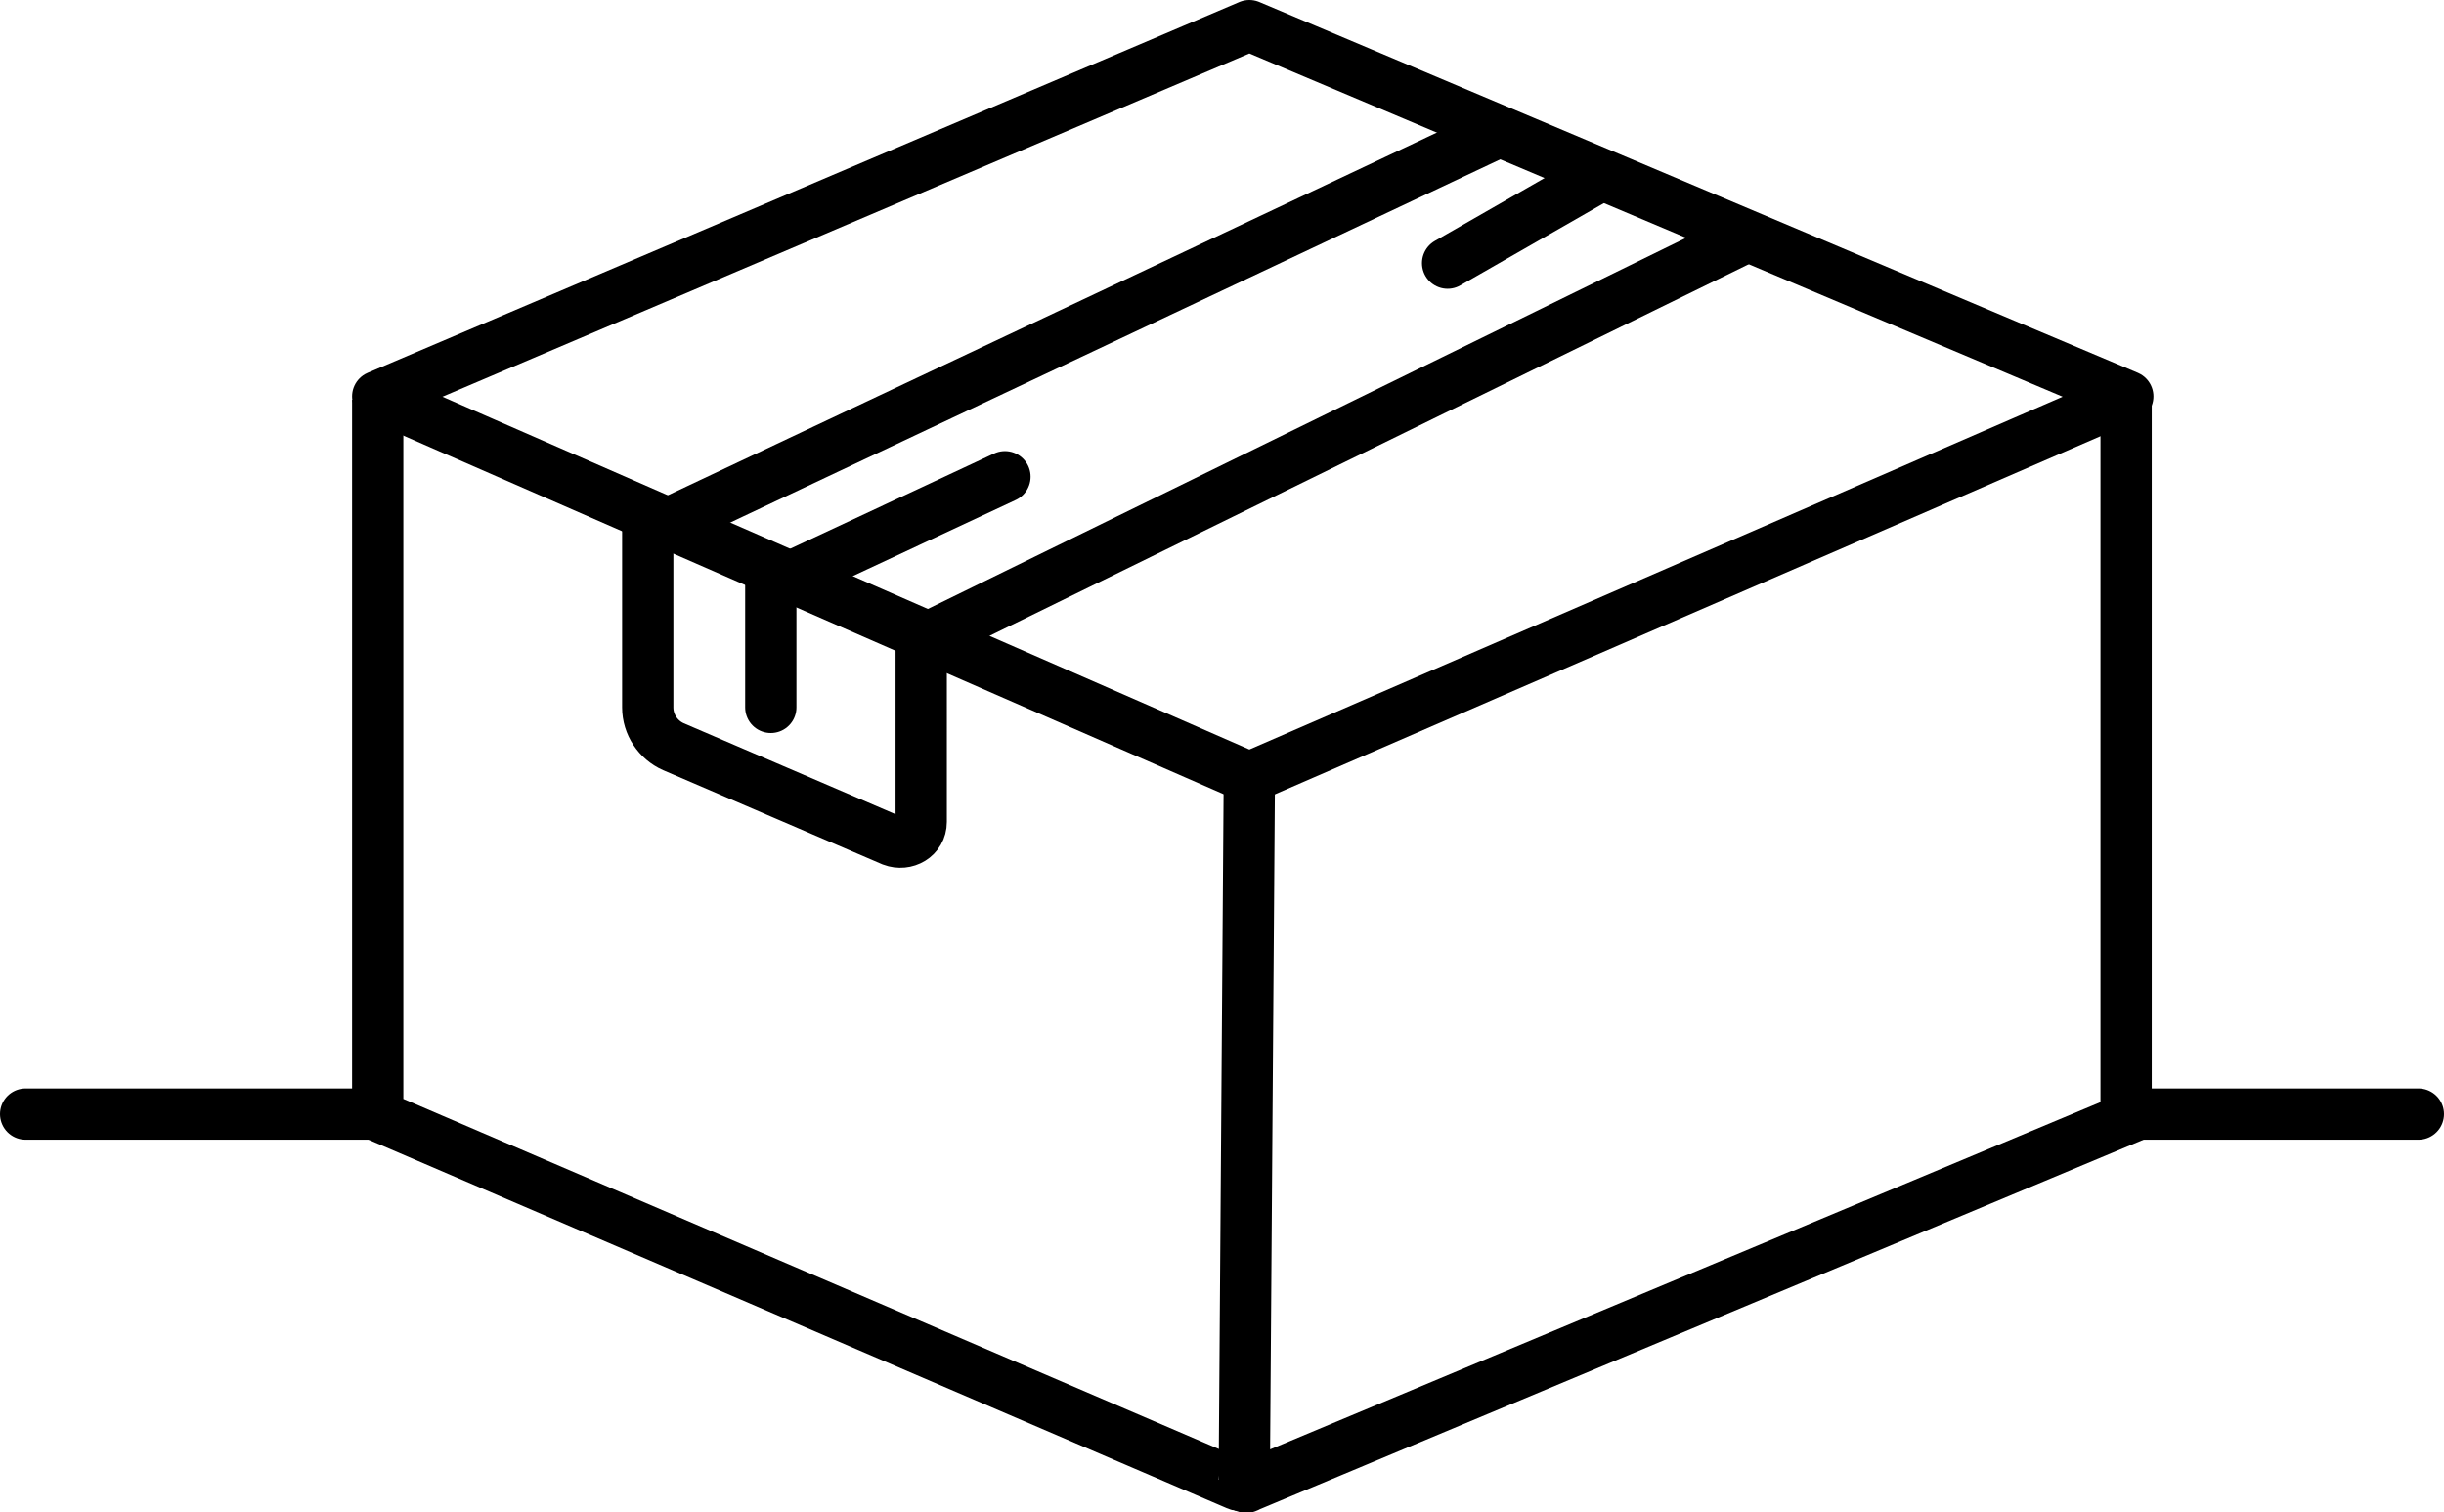
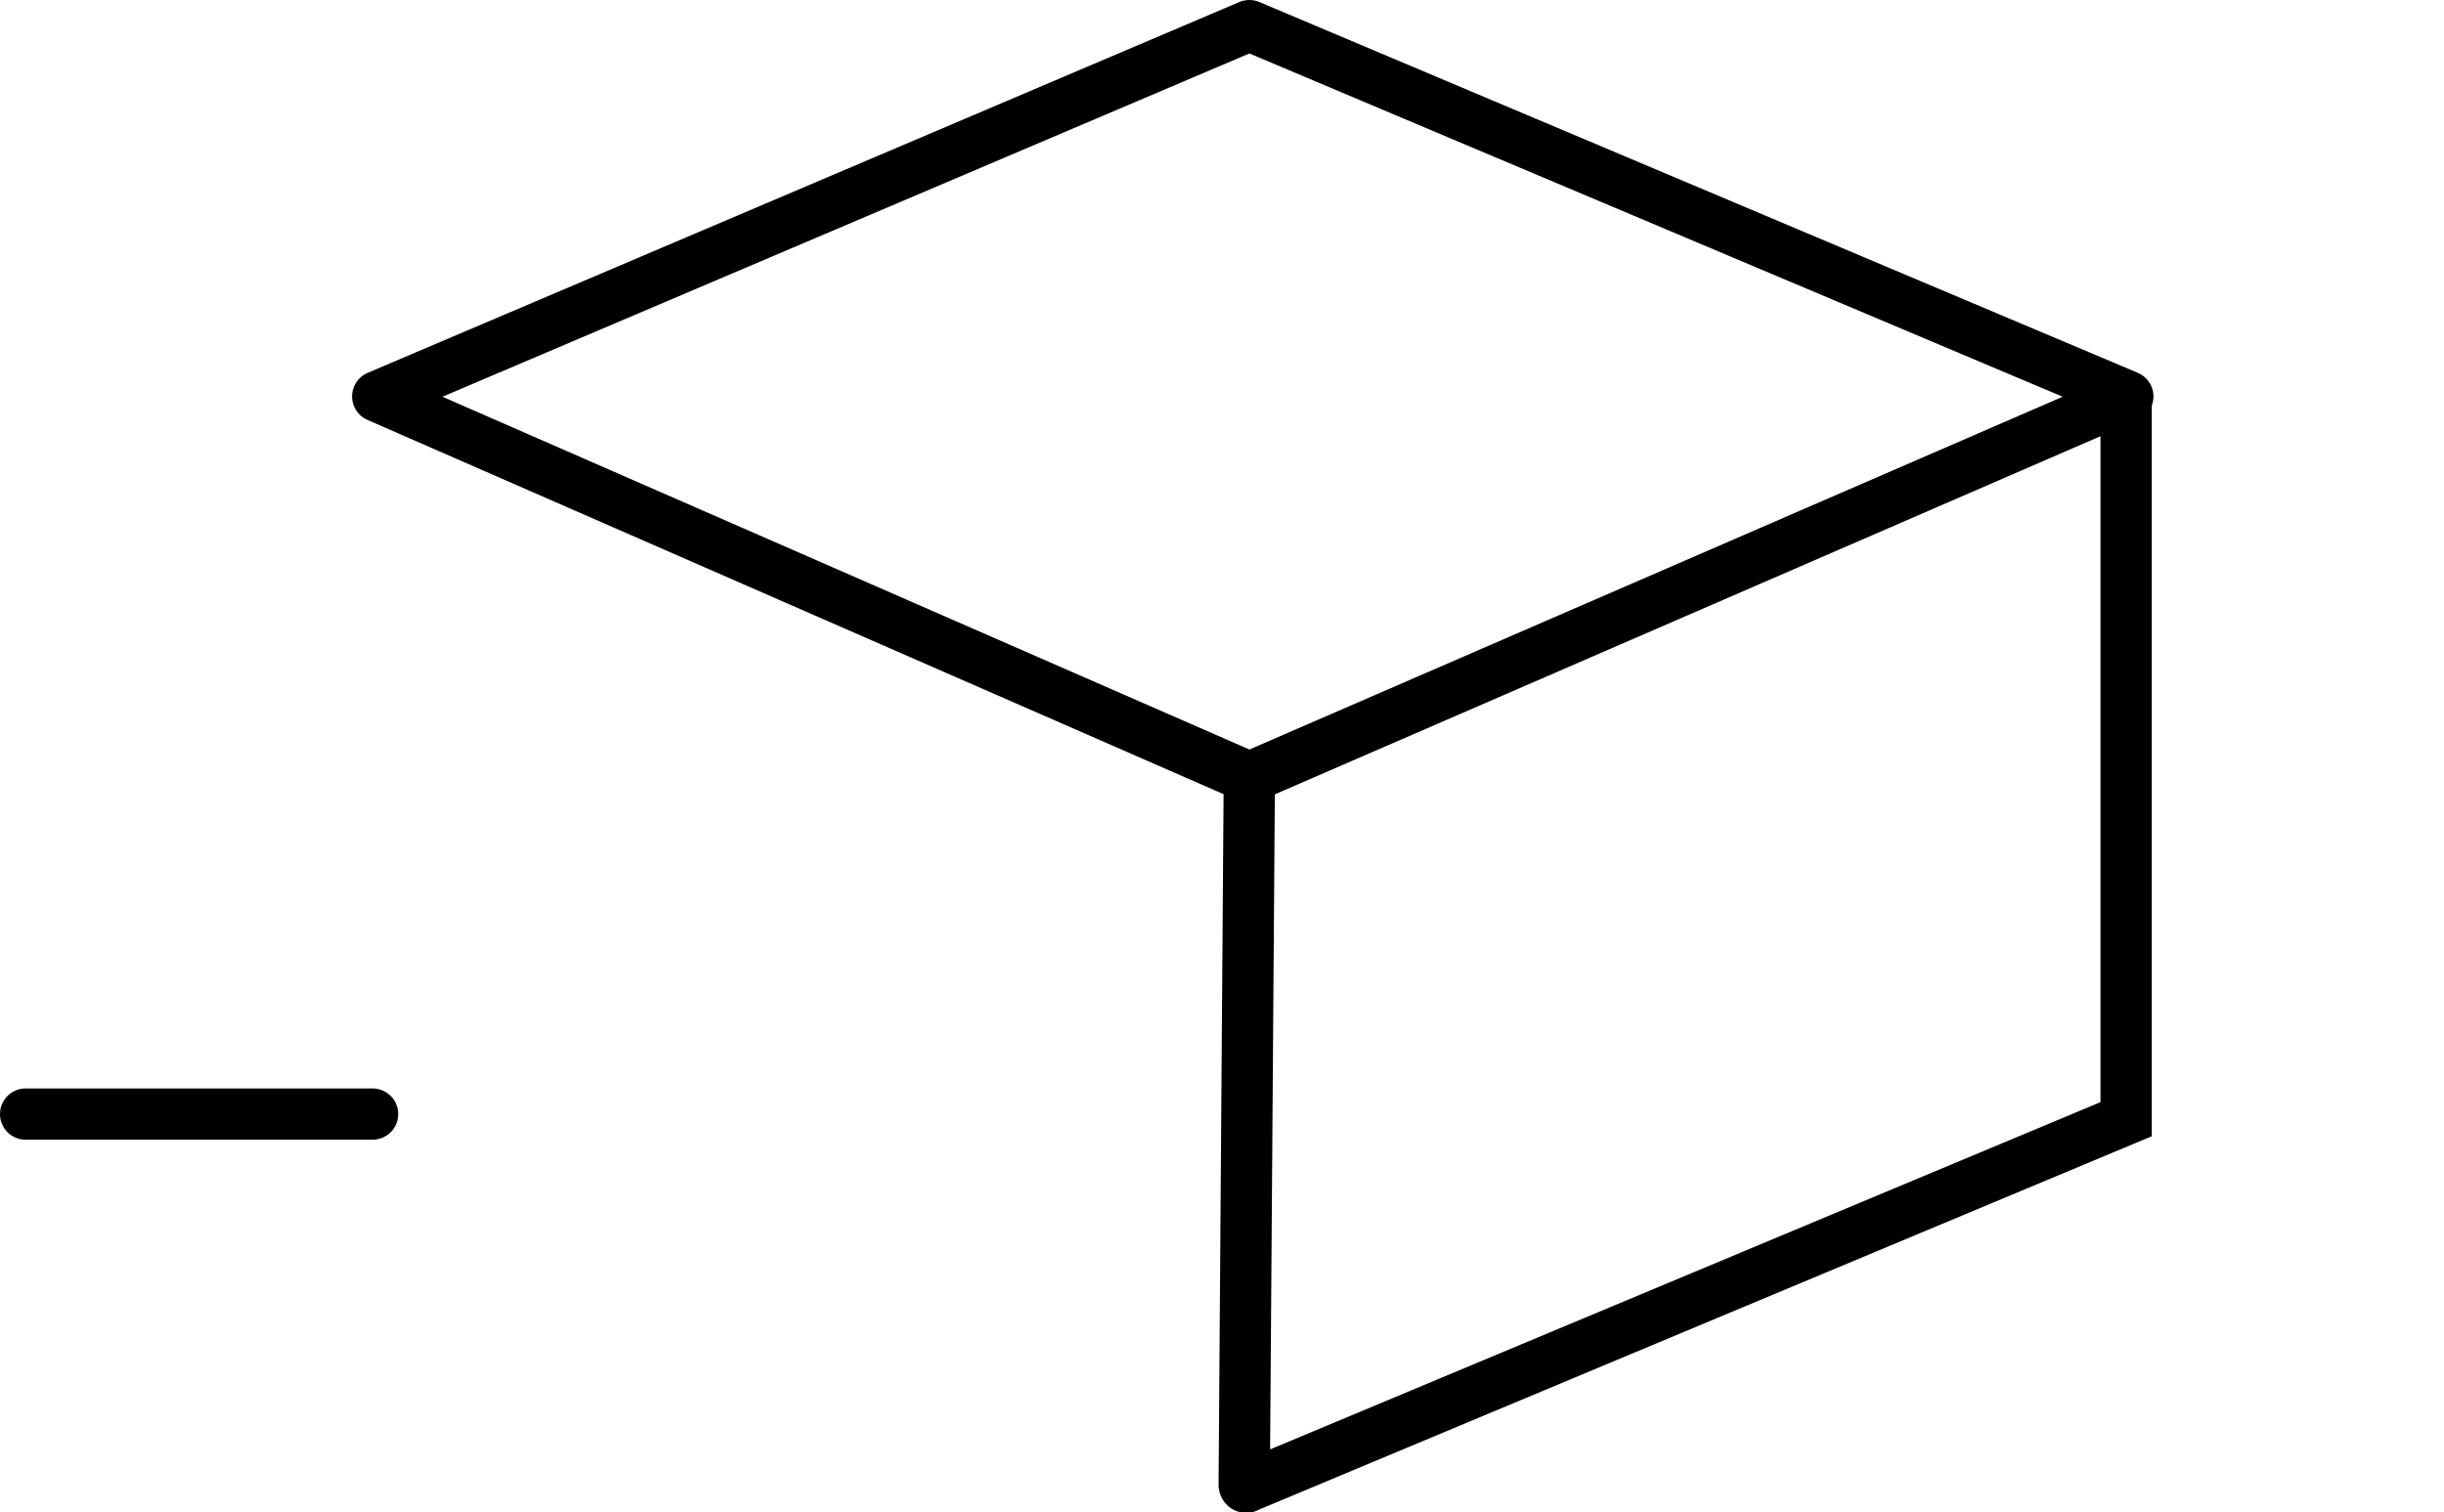
<svg xmlns="http://www.w3.org/2000/svg" version="1.1" id="icons" x="0px" y="0px" viewBox="0 0 143 88.5" style="enable-background:new 0 0 143 88.5;" xml:space="preserve">
  <style type="text/css">
	.st0{fill:none;stroke:#000000;stroke-width:3;stroke-linecap:round;stroke-miterlimit:10;}
	.st1{fill:none;stroke:#000000;stroke-width:3;stroke-miterlimit:10;}
	.st2{fill:none;stroke:#000000;stroke-width:3;stroke-linejoin:round;}
</style>
  <g>
-     <line class="st0" x1="125.3" y1="65.2" x2="141.5" y2="65.2" />
    <line class="st0" x1="1.5" y1="65.2" x2="21.8" y2="65.2" />
-     <path class="st1" d="M72.8,86.6c0,0.2-0.2,0.4-0.4,0.3L22.1,65.3V23.4" />
    <path class="st1" d="M73.1,45.4l-0.3,41.5c0,0.1,0.1,0.2,0.2,0.1l51.4-21.5V23.3" />
    <polygon class="st2" points="73.1,45.5 22.1,23.2 73.1,1.5 124.5,23.2  " />
-     <path class="st1" d="M87.5,7.8L37.9,31.2v10.2c0,1,0.6,1.9,1.5,2.3l12.8,5.5c0.8,0.3,1.7-0.2,1.7-1.1V37.5l48-23.5" />
-     <line class="st0" x1="93.6" y1="10.3" x2="84.7" y2="15.4" />
-     <polyline class="st0" points="45.1,41.4 45.1,34.3 58.8,27.9  " />
  </g>
</svg>